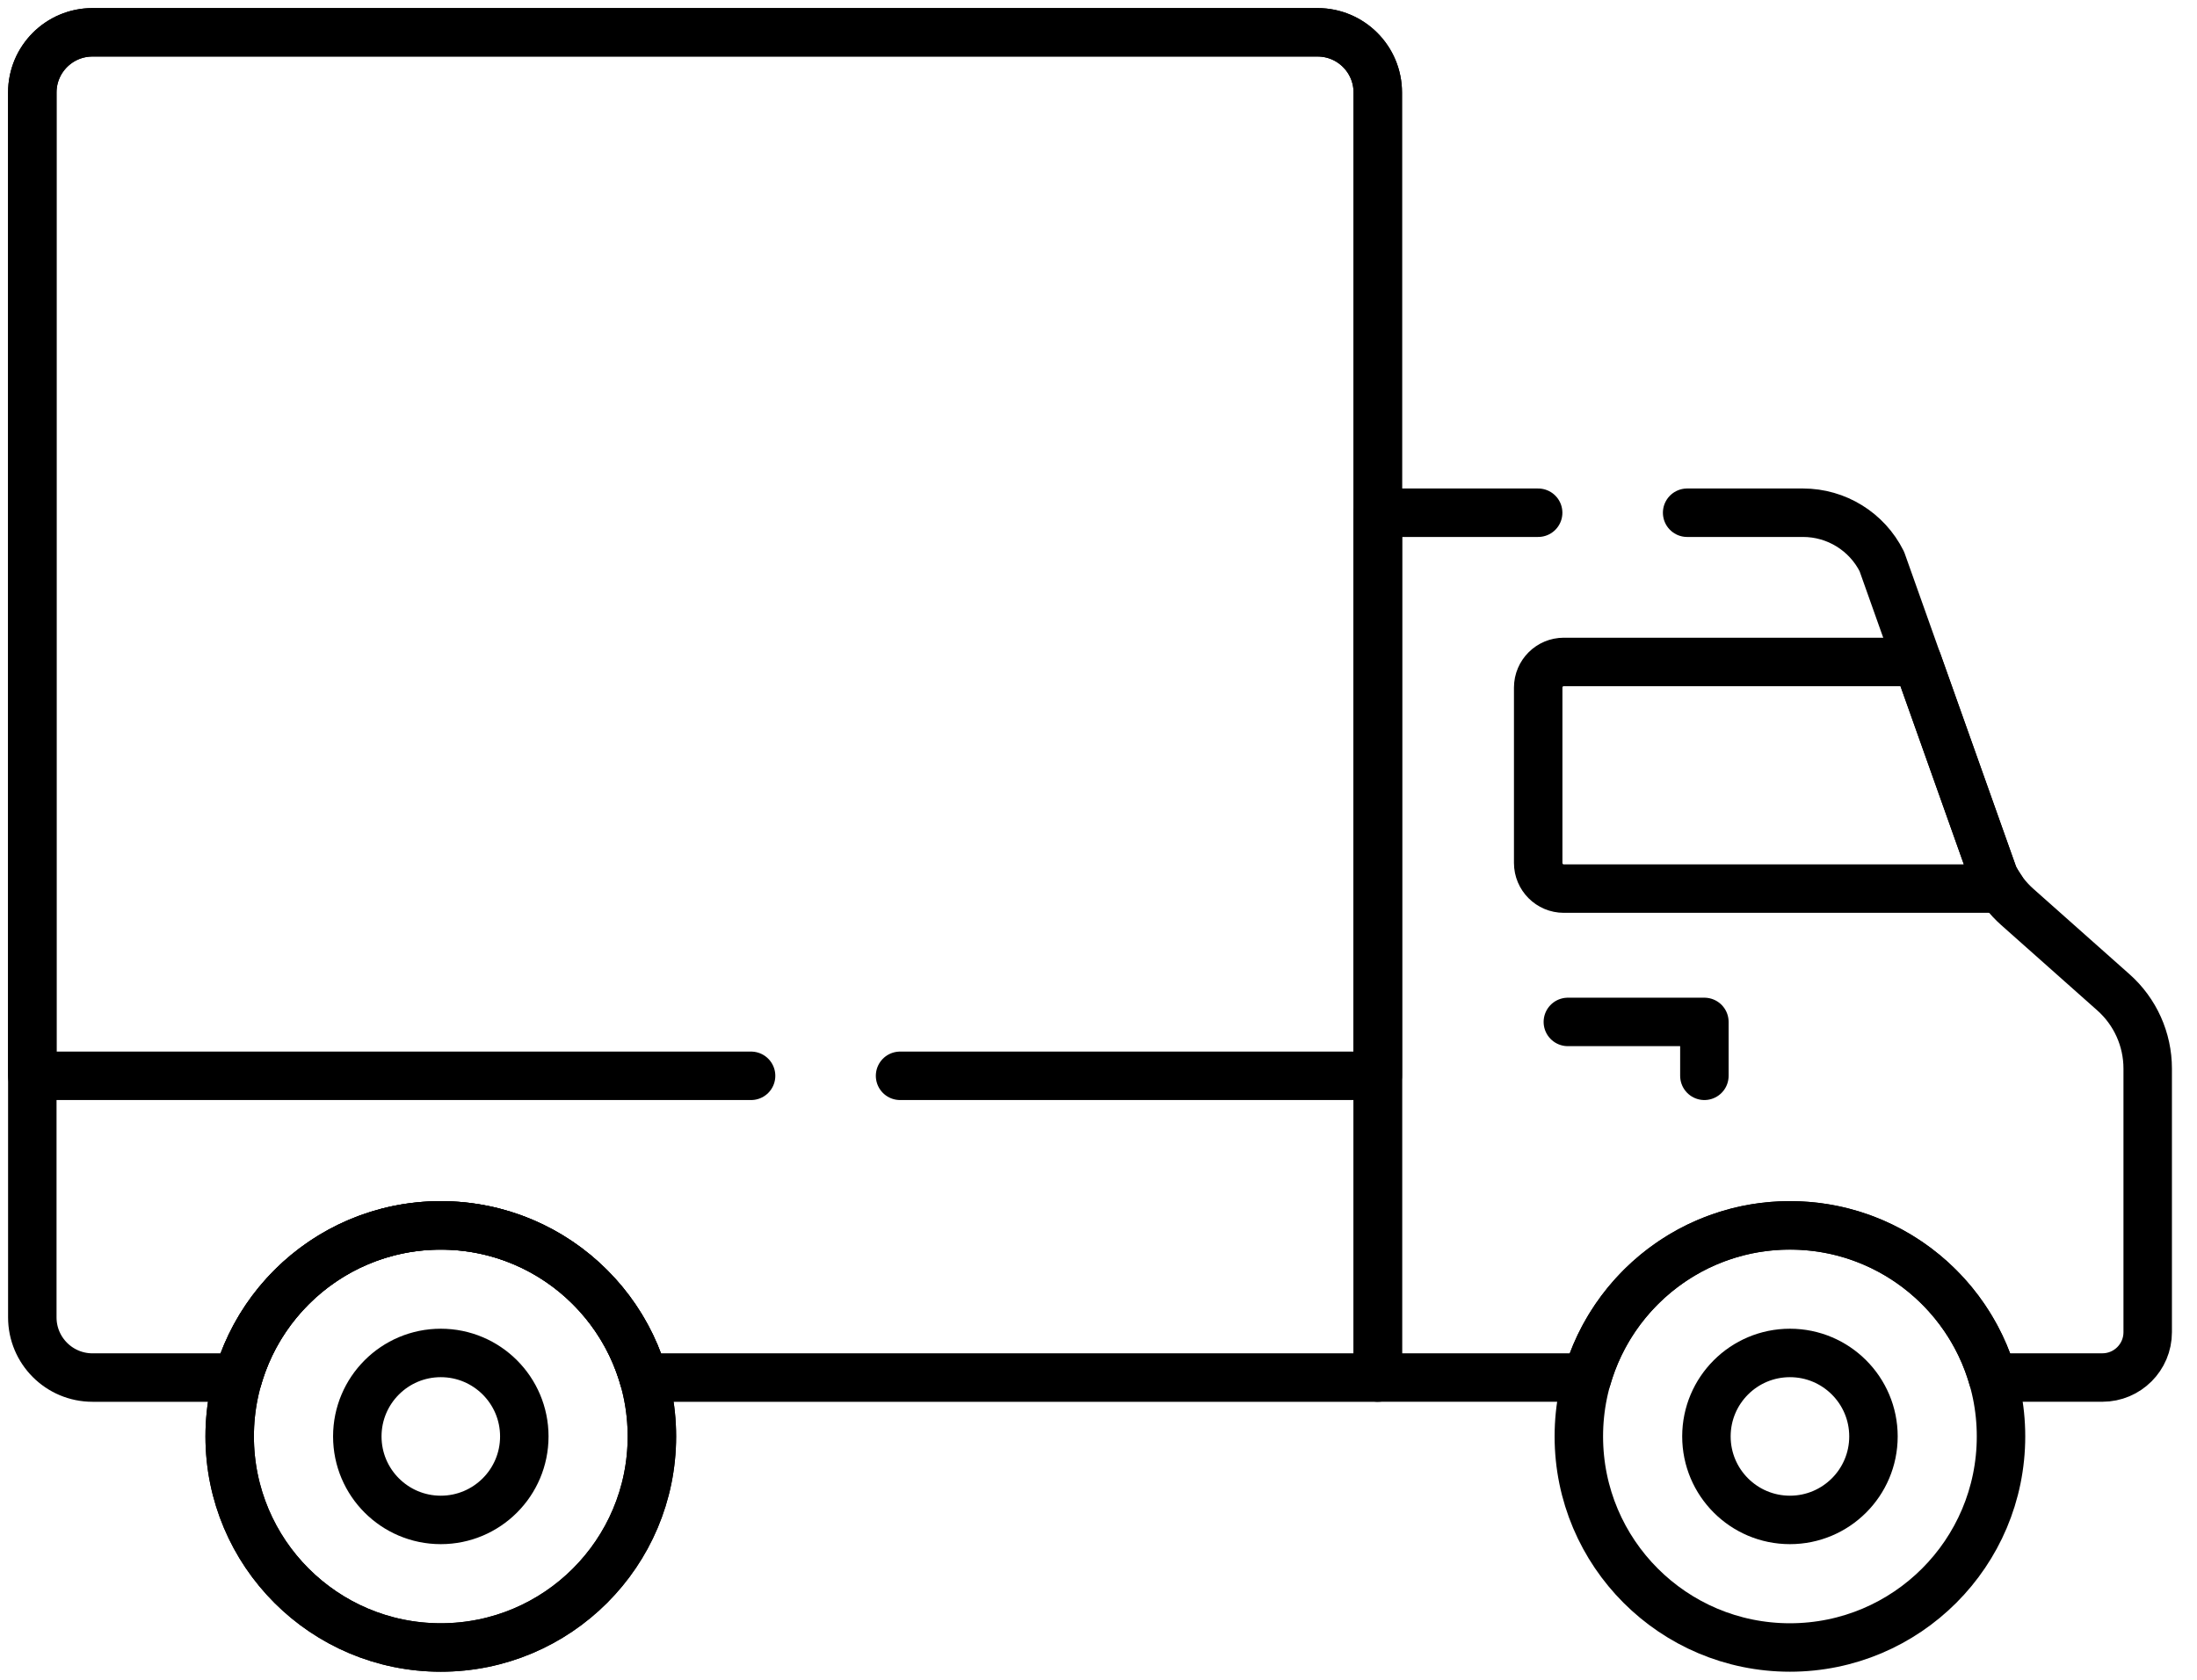
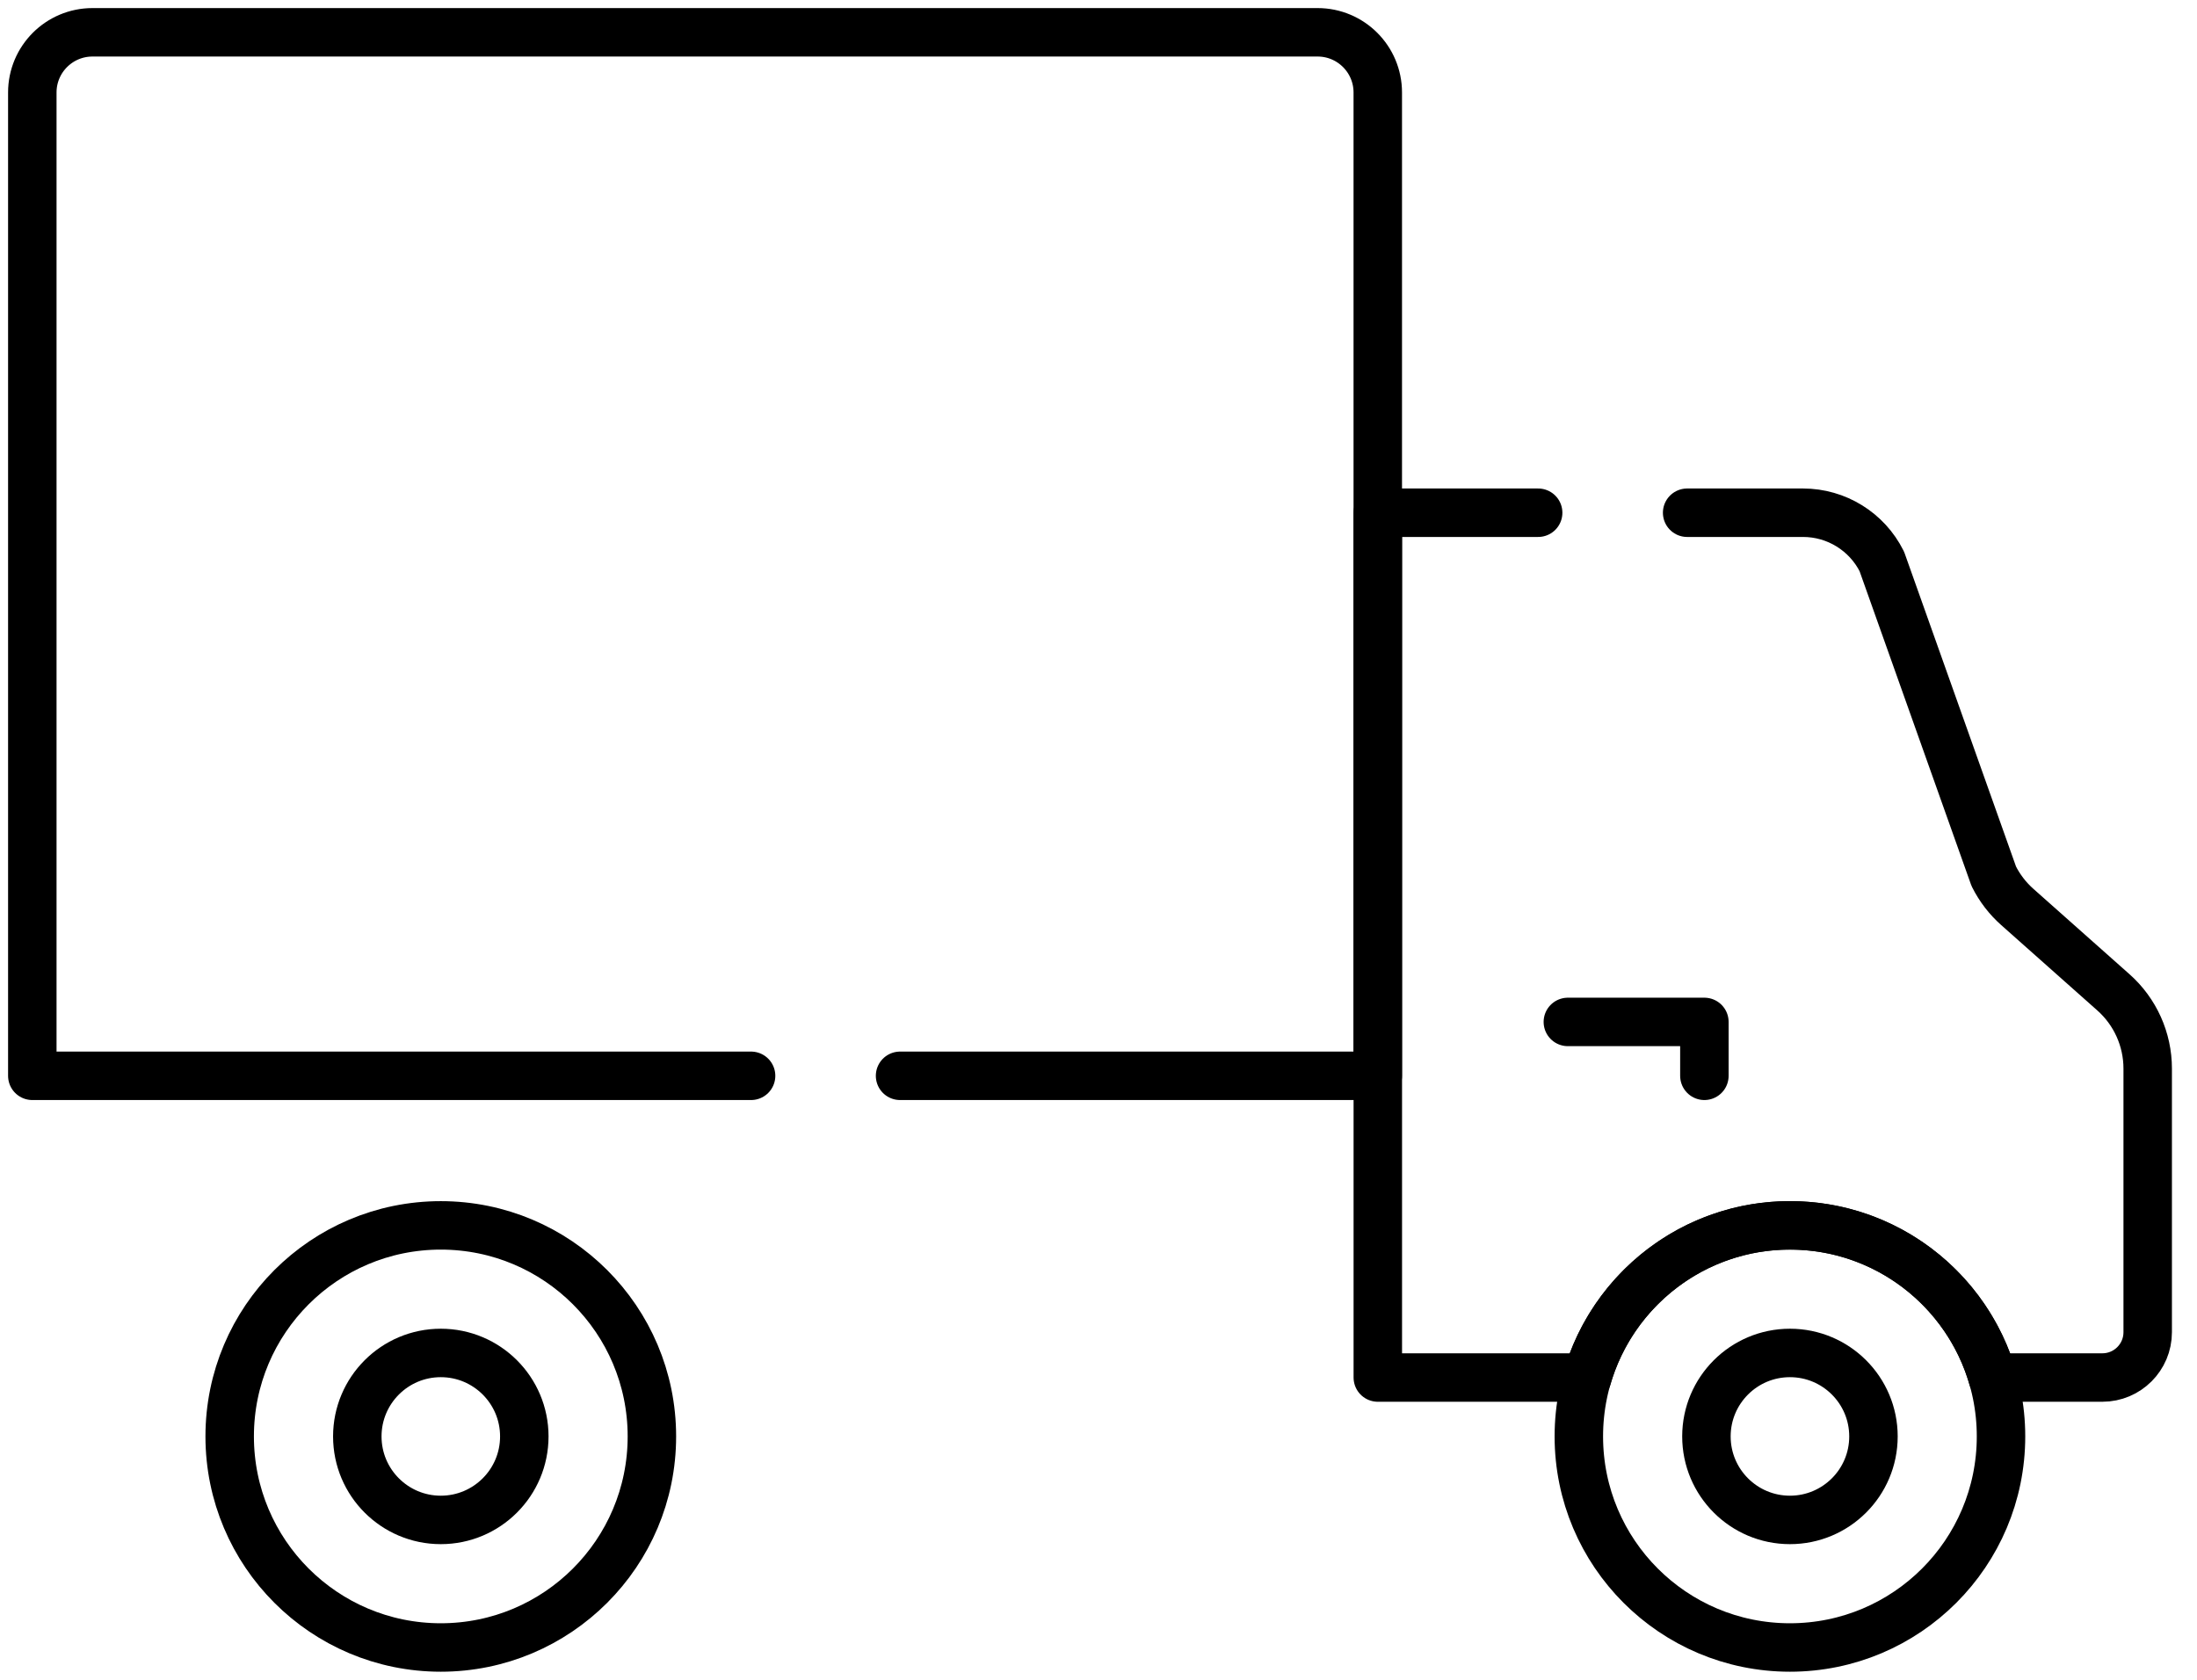
<svg xmlns="http://www.w3.org/2000/svg" width="68" height="52" viewBox="0 0 68 52" fill="none">
-   <path d="M47.609 21.285V26.714C47.609 27.152 47.965 27.508 48.403 27.508H61.94C61.856 27.386 61.778 27.26 61.711 27.127L59.352 20.491H48.403C47.965 20.491 47.609 20.847 47.609 21.285Z" stroke="black" stroke-width="1.5" stroke-miterlimit="10" stroke-linecap="round" stroke-linejoin="round" />
-   <path d="M13.643 51C17.251 51 20.177 48.075 20.177 44.466C20.177 40.858 17.251 37.933 13.643 37.933C10.035 37.933 7.109 40.858 7.109 44.466C7.109 48.075 10.035 51 13.643 51Z" stroke="black" stroke-width="1.5" stroke-miterlimit="10" stroke-linecap="round" stroke-linejoin="round" />
  <path d="M13.643 51C17.251 51 20.177 48.075 20.177 44.466C20.177 40.858 17.251 37.933 13.643 37.933C10.035 37.933 7.109 40.858 7.109 44.466C7.109 48.075 10.035 51 13.643 51Z" stroke="black" stroke-width="1.5" stroke-miterlimit="10" stroke-linecap="round" stroke-linejoin="round" />
  <path d="M48.527 31.635H52.753V33.303" stroke="black" stroke-width="1.5" stroke-miterlimit="10" stroke-linecap="round" stroke-linejoin="round" />
-   <path d="M40.781 1H2.863C1.834 1 1 1.834 1 2.863V40.781C1 41.81 1.834 42.644 2.863 42.644H7.369C8.158 39.923 10.668 37.933 13.643 37.933C16.619 37.933 19.128 39.923 19.917 42.644H42.644V2.863C42.644 1.834 41.81 1 40.781 1Z" stroke="black" stroke-width="1.5" stroke-miterlimit="10" stroke-linecap="round" stroke-linejoin="round" />
  <path d="M55.401 51C59.009 51 61.934 48.075 61.934 44.466C61.934 40.858 59.009 37.933 55.401 37.933C51.792 37.933 48.867 40.858 48.867 44.466C48.867 48.075 51.792 51 55.401 51Z" stroke="black" stroke-width="1.5" stroke-miterlimit="10" stroke-linecap="round" stroke-linejoin="round" />
  <path d="M55.401 47.051C56.828 47.051 57.986 45.894 57.986 44.466C57.986 43.039 56.828 41.882 55.401 41.882C53.974 41.882 52.816 43.039 52.816 44.466C52.816 45.894 53.974 47.051 55.401 47.051Z" stroke="black" stroke-width="1.5" stroke-miterlimit="10" stroke-linecap="round" stroke-linejoin="round" />
  <path d="M13.643 47.051C15.07 47.051 16.228 45.894 16.228 44.466C16.228 43.039 15.07 41.882 13.643 41.882C12.216 41.882 11.059 43.039 11.059 44.466C11.059 45.894 12.216 47.051 13.643 47.051Z" stroke="black" stroke-width="1.5" stroke-miterlimit="10" stroke-linecap="round" stroke-linejoin="round" />
  <path d="M27.858 33.303H42.644V2.863C42.644 1.834 41.81 1 40.781 1H2.863C1.834 1 1 1.834 1 2.863V33.303H23.247" stroke="black" stroke-width="1.5" stroke-miterlimit="10" stroke-linecap="round" stroke-linejoin="round" />
  <path d="M47.608 15.872H42.645V42.643H49.127C49.917 39.922 52.426 37.932 55.401 37.932C58.377 37.932 60.886 39.922 61.675 42.643H65.071C65.846 42.643 66.474 42.015 66.474 41.24V33.08C66.474 32.177 66.088 31.317 65.412 30.718L62.438 28.076C62.137 27.809 61.89 27.487 61.71 27.127L58.245 17.38C57.783 16.456 56.839 15.872 55.806 15.872H52.219" stroke="black" stroke-width="1.5" stroke-miterlimit="10" stroke-linecap="round" stroke-linejoin="round" />
</svg>